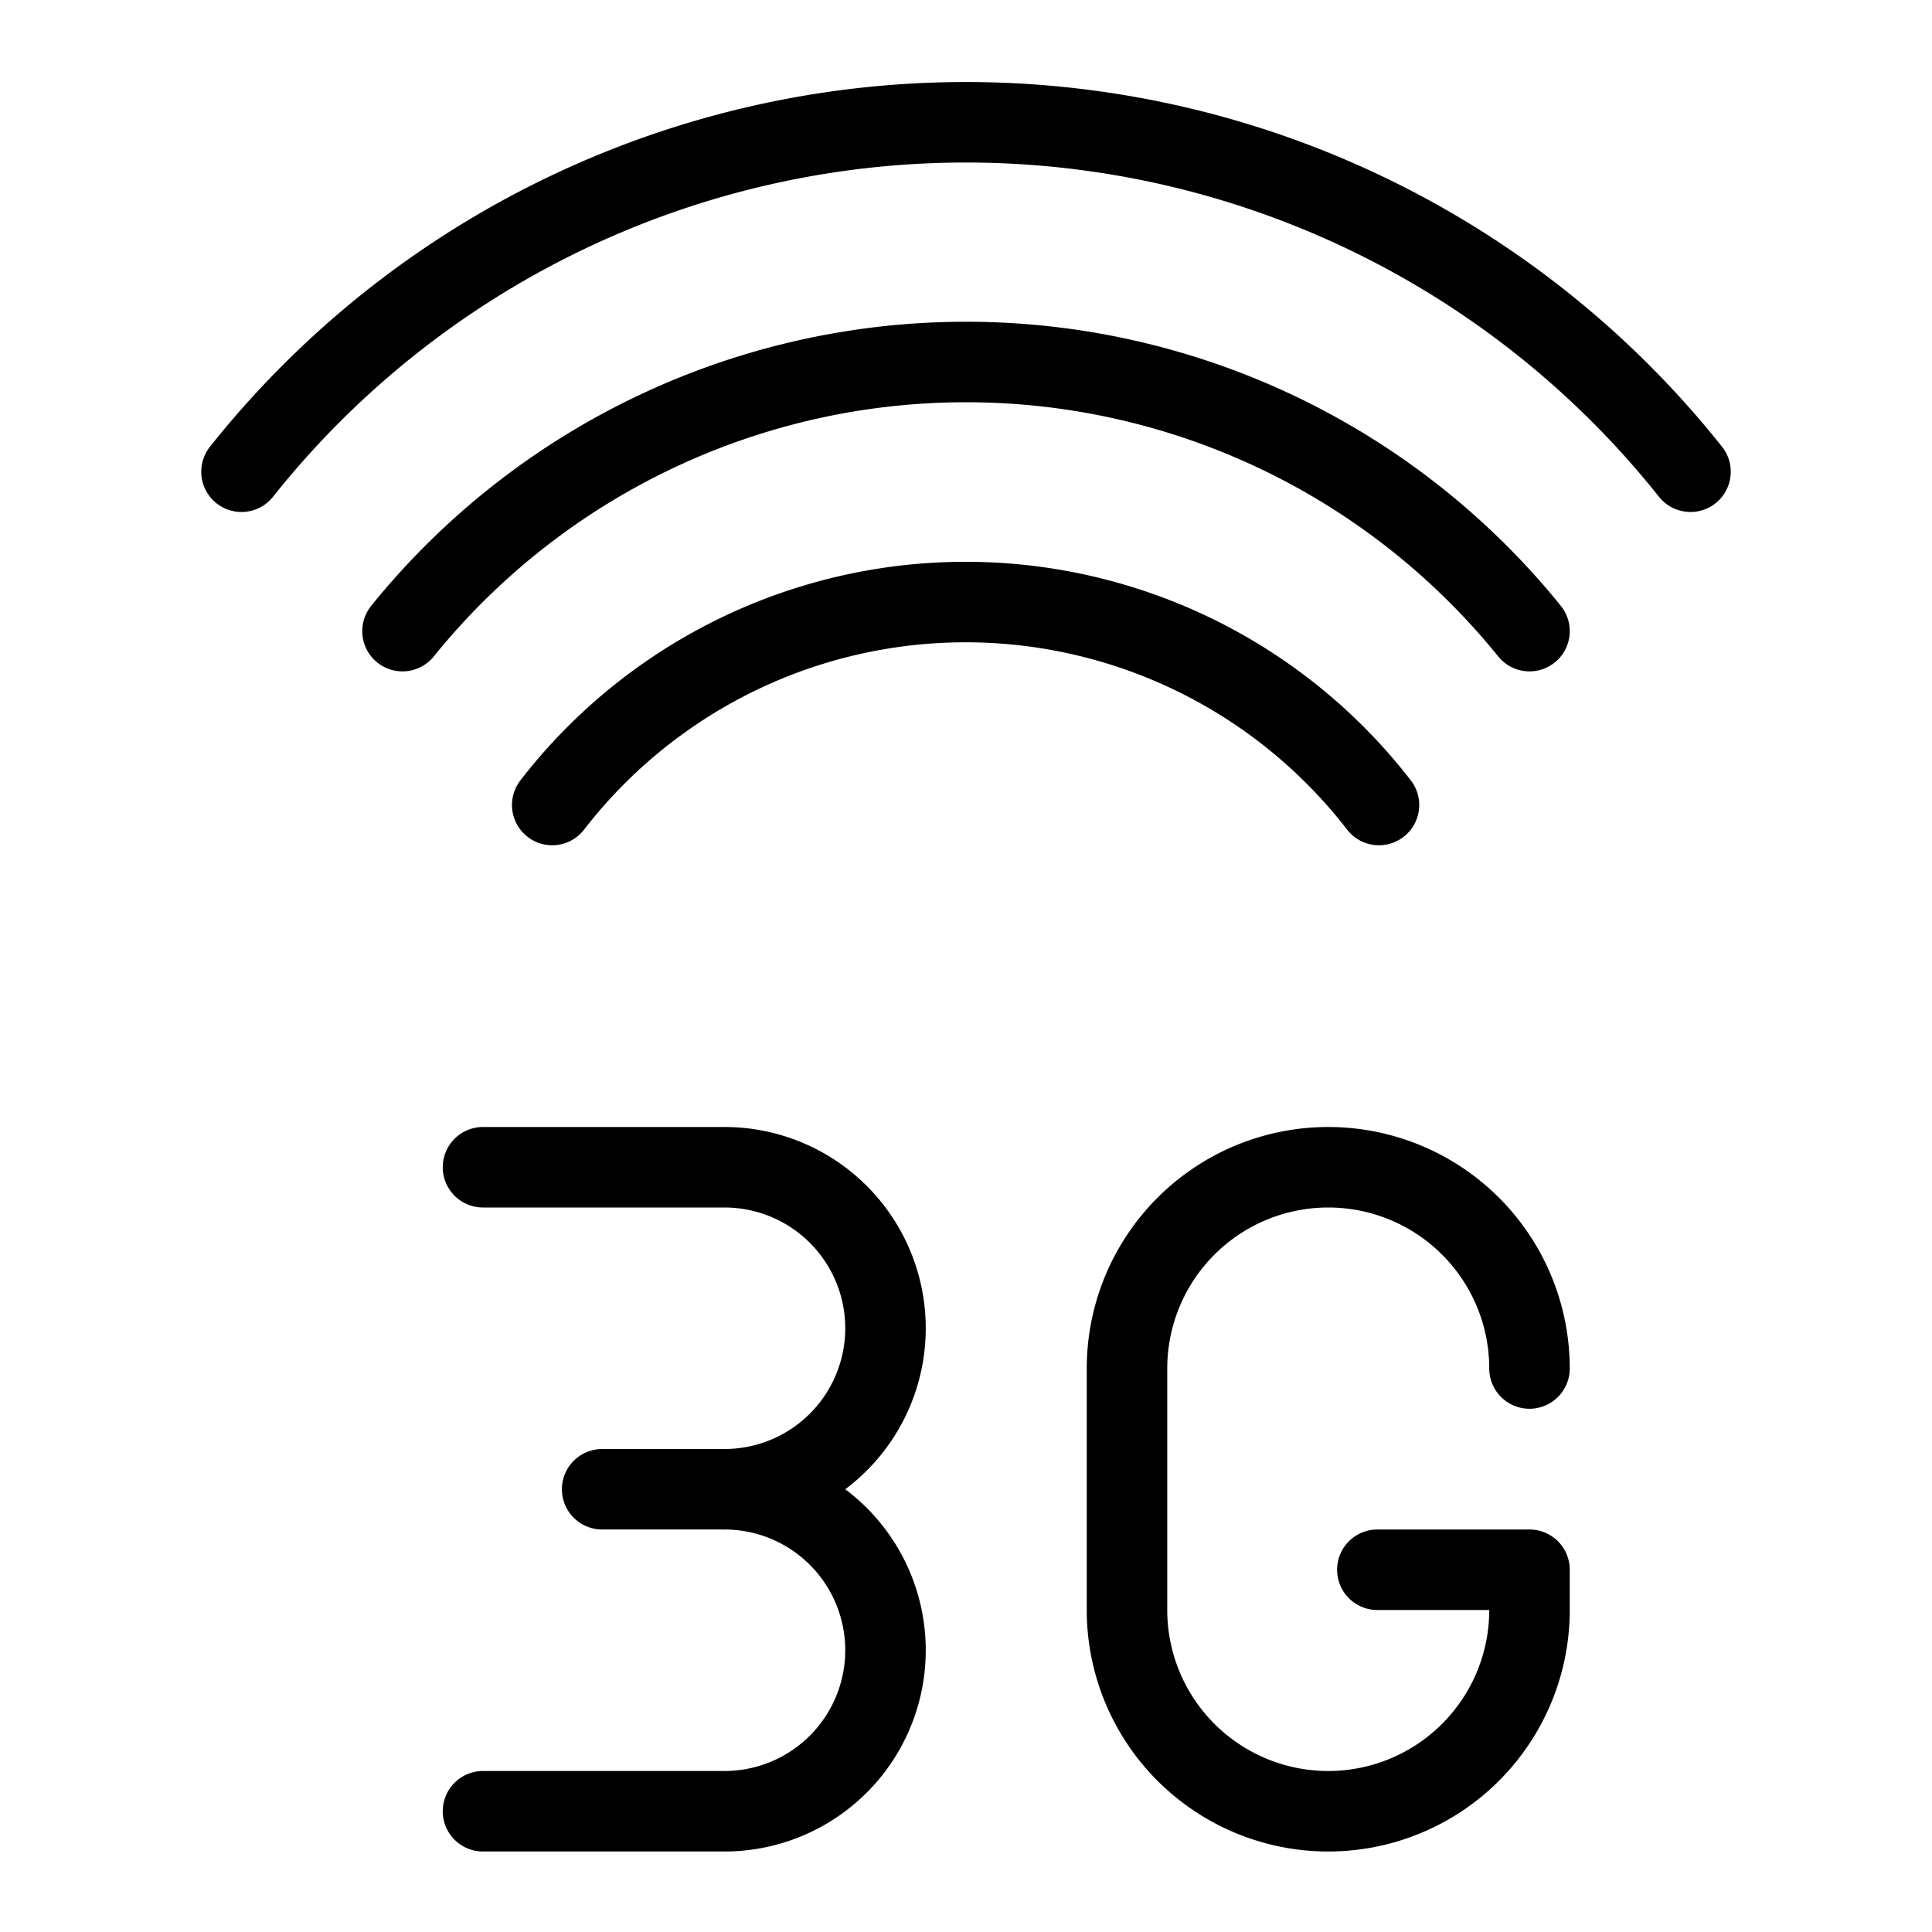
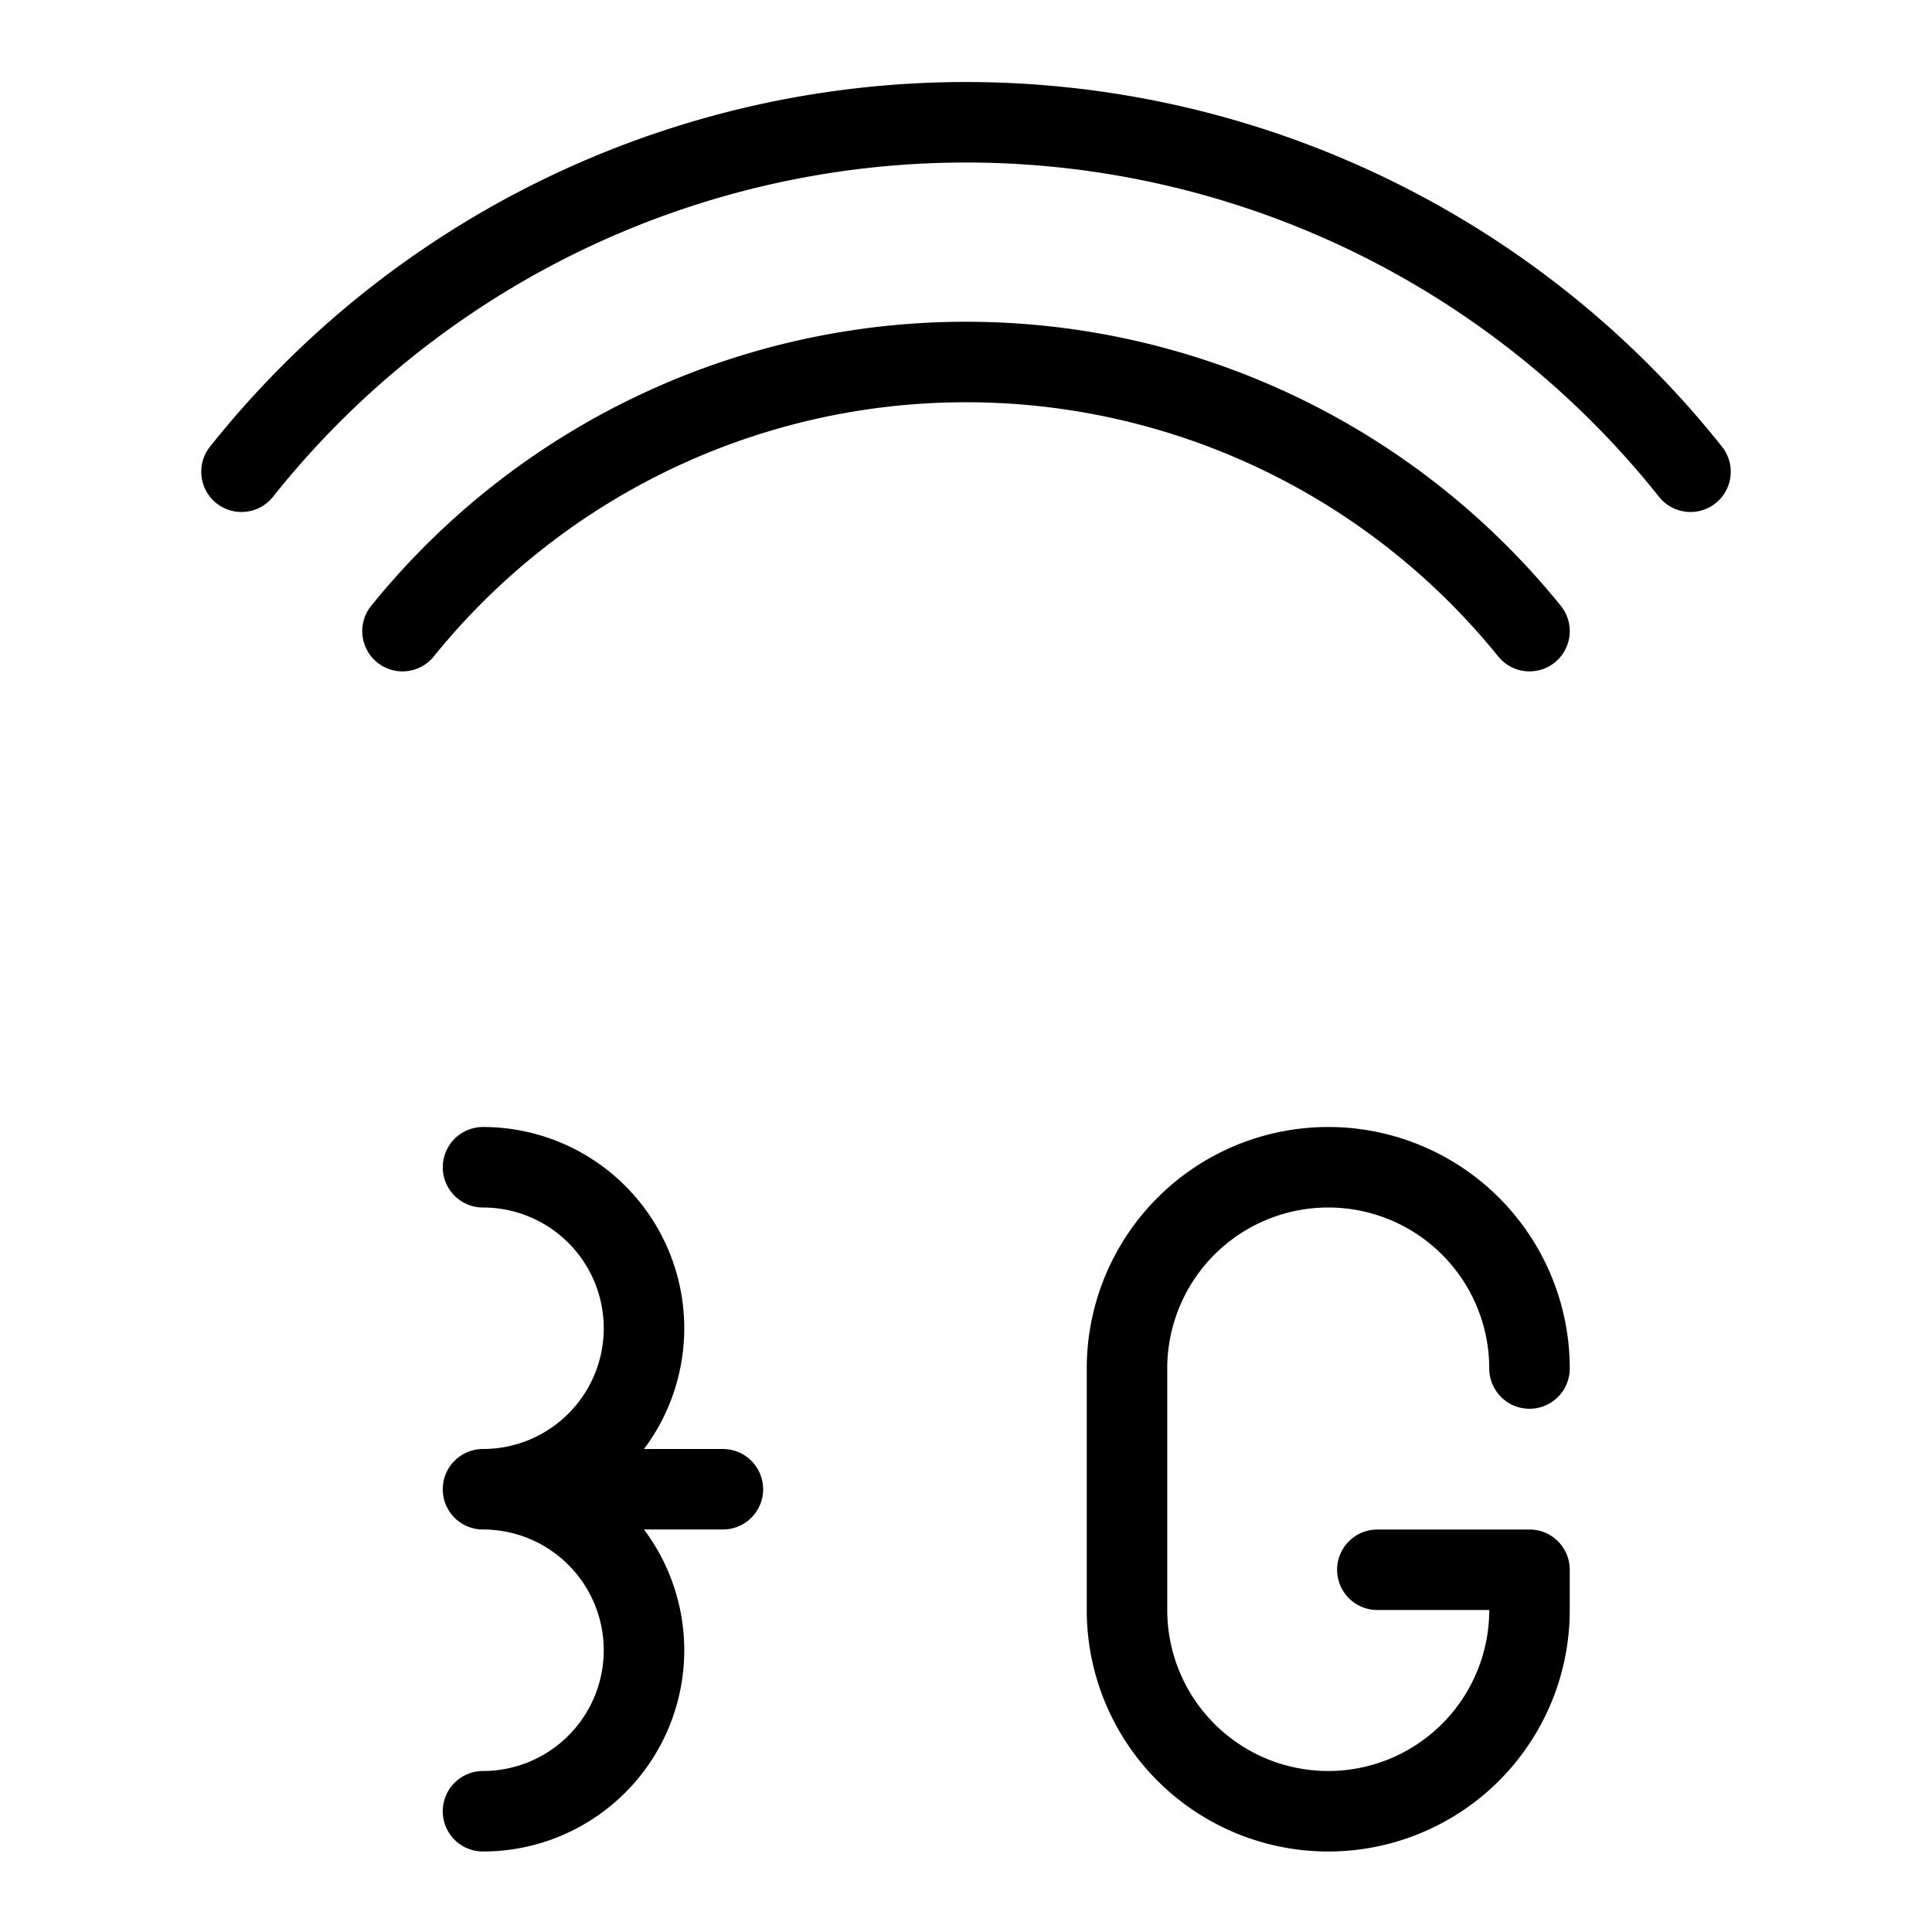
<svg xmlns="http://www.w3.org/2000/svg" viewBox="0 0 24 24">
  <g transform="matrix(1,0,0,1,0,0)">
    <g>
-       <path d="M6.86,10a6.49,6.49,0,0,1,10.27,0" style="fill: none;stroke: #000000;stroke-linecap: round;stroke-linejoin: round" />
      <path d="M5,7.84a9,9,0,0,1,14,0" style="fill: none;stroke: #000000;stroke-linecap: round;stroke-linejoin: round" />
      <path d="M3,5.86a11.5,11.5,0,0,1,18,0" style="fill: none;stroke: #000000;stroke-linecap: round;stroke-linejoin: round" />
      <g>
-         <path d="M6,14.5H9a2,2,0,0,1,0,4,2,2,0,0,1,0,4H6" style="fill: none;stroke: #000000;stroke-linecap: round;stroke-linejoin: round" />
+         <path d="M6,14.5a2,2,0,0,1,0,4,2,2,0,0,1,0,4H6" style="fill: none;stroke: #000000;stroke-linecap: round;stroke-linejoin: round" />
        <line x1="7.48" y1="18.5" x2="8.98" y2="18.5" style="fill: none;stroke: #000000;stroke-linecap: round;stroke-linejoin: round" />
      </g>
      <path d="M19,17a2.5,2.5,0,0,0-5,0v3a2.5,2.5,0,0,0,5,0v-.5H17.11" style="fill: none;stroke: #000000;stroke-linecap: round;stroke-linejoin: round" />
    </g>
  </g>
</svg>